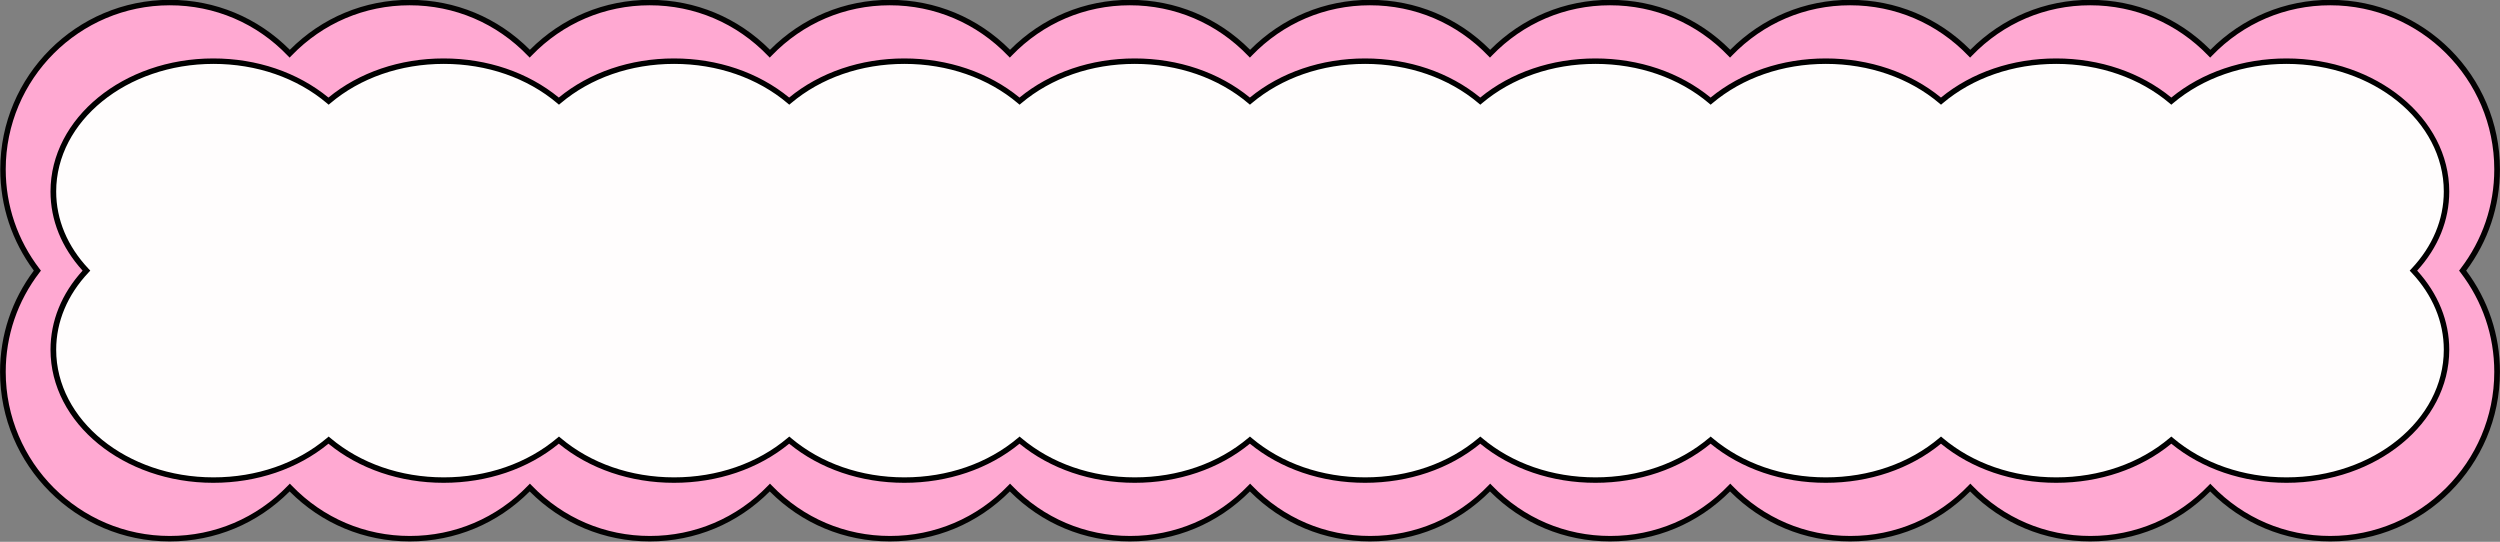
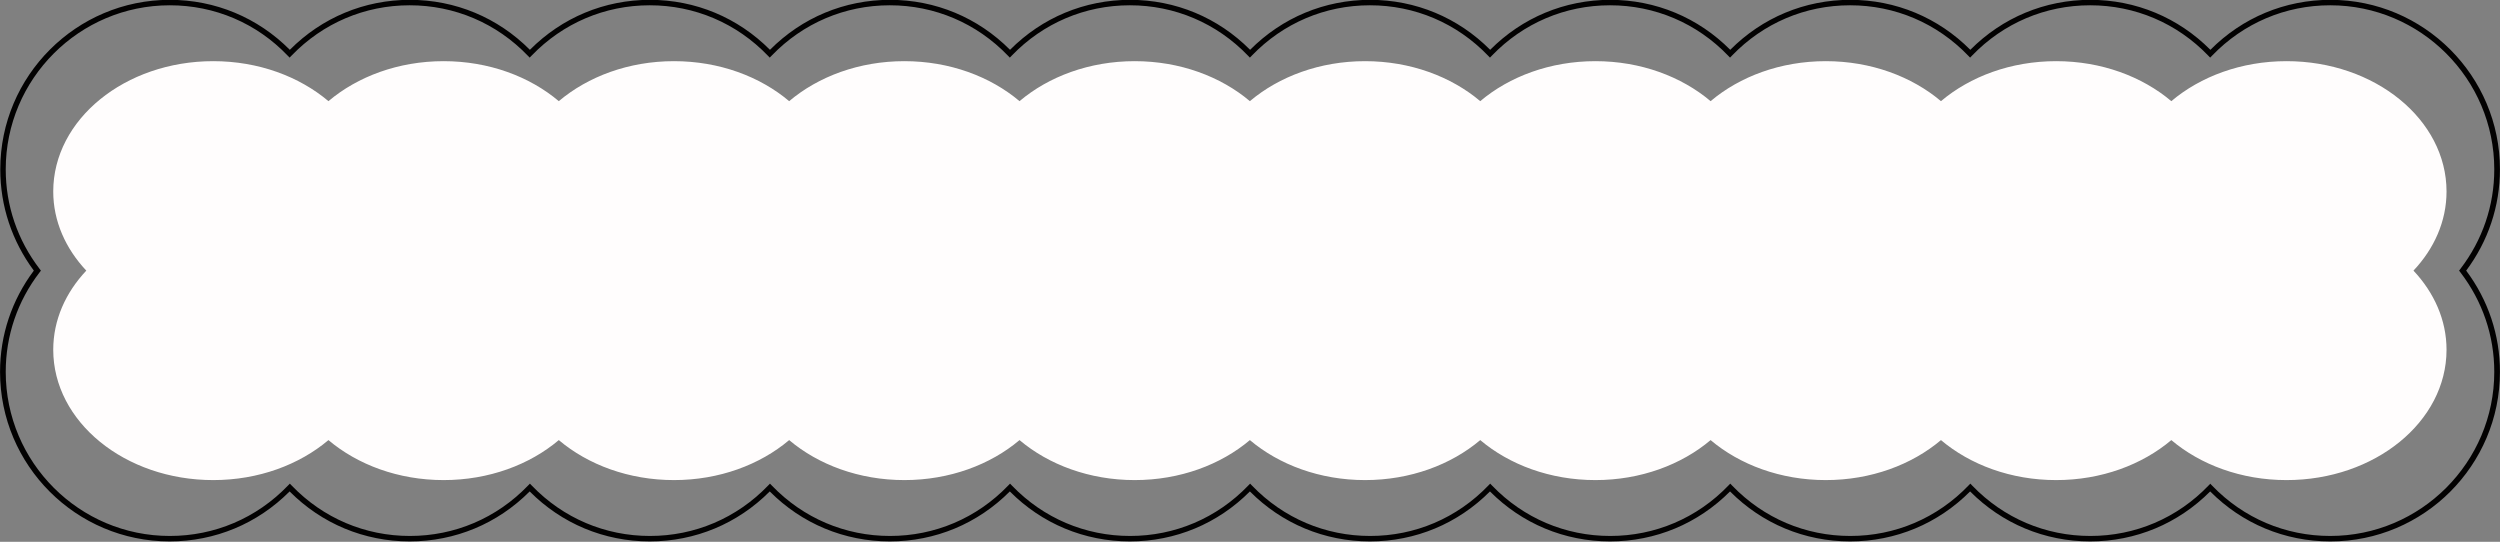
<svg xmlns="http://www.w3.org/2000/svg" height="99.3" preserveAspectRatio="xMidYMid meet" version="1.0" viewBox="0.9 0.9 458.2 99.3" width="458.2" zoomAndPan="magnify">
  <rect x="0.9" y="0.9" width="458.2" height="99.3" fill="#808080" stroke="none" />
  <g>
    <g id="change1_1">
-       <path d="M458.55,31.94c0-16.88-13.69-30.57-30.57-30.57-8.65,0-16.44,3.6-22,9.37-5.56-5.77-13.35-9.37-22-9.37s-16.44,3.6-22,9.37c-5.56-5.77-13.35-9.37-22-9.37s-16.44,3.6-22,9.37c-5.56-5.77-13.35-9.37-22-9.37s-16.44,3.6-22,9.37c-5.56-5.77-13.35-9.37-22-9.37s-16.44,3.6-22,9.37c-5.56-5.77-13.35-9.37-22-9.37s-16.44,3.6-22,9.37c-5.56-5.77-13.35-9.37-22-9.37s-16.44,3.6-22,9.37c-5.56-5.77-13.35-9.37-22-9.37s-16.44,3.6-22,9.37c-5.56-5.77-13.35-9.37-22-9.37s-16.44,3.6-22,9.37C48.46,4.97,40.67,1.37,32.02,1.37,15.14,1.37,1.45,15.06,1.45,31.94c0,6.99,2.37,13.41,6.32,18.56-3.95,5.15-6.32,11.57-6.32,18.56,0,16.88,13.69,30.57,30.57,30.57,8.65,0,16.44-3.6,22-9.37,5.56,5.77,13.35,9.37,22,9.37s16.44-3.6,22-9.37c5.56,5.77,13.35,9.37,22,9.37s16.44-3.6,22-9.37c5.56,5.77,13.35,9.37,22,9.37s16.44-3.6,22-9.37c5.56,5.77,13.35,9.37,22,9.37s16.44-3.6,22-9.37c5.56,5.77,13.35,9.37,22,9.37s16.44-3.6,22-9.37c5.56,5.77,13.35,9.37,22,9.37s16.44-3.6,22-9.37c5.56,5.77,13.35,9.37,22,9.37s16.44-3.6,22-9.37c5.56,5.77,13.35,9.37,22,9.37s16.44-3.6,22-9.37c5.56,5.77,13.35,9.37,22,9.37,16.88,0,30.57-13.69,30.57-30.57,0-6.99-2.37-13.41-6.32-18.56,3.95-5.15,6.32-11.57,6.32-18.56Z" fill="#ffa9d2" />
-     </g>
+       </g>
    <g id="change2_1">
      <path d="M427.98,100.13c-8.33,0-16.12-3.25-22-9.16-5.88,5.91-13.67,9.16-22,9.16s-16.12-3.25-22-9.16c-5.88,5.91-13.67,9.16-22,9.16s-16.12-3.25-22-9.16c-5.88,5.91-13.67,9.16-22,9.16s-16.12-3.25-22-9.16c-5.88,5.91-13.67,9.16-22,9.16s-16.12-3.25-22-9.16c-5.88,5.91-13.67,9.16-22,9.16s-16.12-3.25-22-9.16c-5.88,5.91-13.67,9.16-22,9.16s-16.12-3.25-22-9.16c-5.88,5.91-13.67,9.16-22,9.16s-16.12-3.25-22-9.16c-5.88,5.91-13.67,9.16-22,9.16s-16.12-3.25-22-9.16c-5.88,5.91-13.67,9.16-22,9.16-17.13,0-31.07-13.94-31.07-31.07,0-6.73,2.14-13.14,6.19-18.56C3.09,45.08,.95,38.67,.95,31.94,.95,14.81,14.89,.87,32.02,.87c8.33,0,16.12,3.25,22,9.16C59.9,4.12,67.69,.87,76.02,.87s16.12,3.25,22,9.16c5.88-5.91,13.67-9.16,22-9.16s16.12,3.25,22,9.16c5.88-5.91,13.67-9.16,22-9.16s16.12,3.25,22,9.16c5.88-5.91,13.67-9.16,22-9.16s16.12,3.25,22,9.16c5.88-5.91,13.67-9.16,22-9.16s16.12,3.25,22,9.16c5.88-5.91,13.67-9.16,22-9.16s16.12,3.25,22,9.16c5.88-5.91,13.67-9.16,22-9.16s16.12,3.25,22,9.16c5.88-5.91,13.67-9.16,22-9.16s16.12,3.25,22,9.16c5.88-5.91,13.67-9.16,22-9.16,17.13,0,31.07,13.94,31.07,31.07,0,6.73-2.14,13.14-6.19,18.56,4.05,5.42,6.19,11.83,6.19,18.56,0,17.13-13.94,31.07-31.07,31.07Zm-22-10.59l.36,.37c5.73,5.95,13.41,9.22,21.64,9.22,16.58,0,30.07-13.49,30.07-30.07,0-6.64-2.15-12.95-6.22-18.26l-.23-.3,.23-.3c4.07-5.31,6.22-11.62,6.22-18.26,0-16.58-13.49-30.07-30.07-30.07-8.22,0-15.91,3.27-21.64,9.22l-.36,.37-.36-.37c-5.73-5.95-13.42-9.22-21.64-9.22s-15.91,3.27-21.64,9.22l-.36,.37-.36-.37c-5.73-5.95-13.41-9.22-21.64-9.22s-15.91,3.27-21.64,9.22l-.36,.37-.36-.37c-5.73-5.95-13.42-9.22-21.64-9.22s-15.91,3.27-21.64,9.22l-.36,.37-.36-.37c-5.73-5.95-13.41-9.22-21.64-9.22s-15.91,3.27-21.64,9.22l-.36,.37-.36-.37c-5.73-5.95-13.42-9.22-21.64-9.22s-15.91,3.27-21.64,9.22l-.36,.37-.36-.37c-5.73-5.95-13.42-9.22-21.64-9.22s-15.91,3.27-21.64,9.22l-.36,.37-.36-.37c-5.73-5.95-13.42-9.22-21.64-9.22s-15.91,3.27-21.64,9.22l-.36,.37-.36-.37c-5.73-5.95-13.42-9.22-21.64-9.22s-15.91,3.27-21.64,9.22l-.36,.37-.36-.37C47.93,5.14,40.24,1.87,32.02,1.87,15.44,1.87,1.95,15.36,1.95,31.94c0,6.64,2.15,12.95,6.22,18.26l.23,.3-.23,.3c-4.07,5.3-6.22,11.62-6.22,18.26,0,16.58,13.49,30.07,30.07,30.07,8.22,0,15.91-3.27,21.64-9.22l.36-.37,.36,.37c5.73,5.95,13.42,9.22,21.64,9.22s15.91-3.27,21.64-9.22l.36-.37,.36,.37c5.73,5.95,13.42,9.22,21.64,9.22s15.91-3.27,21.64-9.22l.36-.37,.36,.37c5.73,5.95,13.42,9.22,21.64,9.22s15.91-3.27,21.64-9.22l.36-.37,.36,.37c5.73,5.95,13.42,9.22,21.64,9.22s15.91-3.27,21.64-9.22l.36-.37,.36,.37c5.73,5.95,13.41,9.22,21.64,9.22s15.91-3.27,21.64-9.22l.36-.37,.36,.37c5.73,5.95,13.42,9.22,21.64,9.22s15.91-3.27,21.64-9.22l.36-.37,.36,.37c5.73,5.95,13.41,9.22,21.64,9.22s15.91-3.27,21.64-9.22l.36-.37,.36,.37c5.73,5.95,13.41,9.22,21.64,9.22s15.91-3.27,21.64-9.22l.36-.37Z" fill="#020101" />
    </g>
  </g>
  <g>
    <g id="change3_1">
      <path d="M449.3,36c0-13.19-13.13-23.89-29.33-23.89-8.3,0-15.77,2.82-21.11,7.33-5.34-4.51-12.81-7.33-21.11-7.33s-15.77,2.82-21.11,7.33c-5.34-4.51-12.81-7.33-21.11-7.33s-15.77,2.82-21.11,7.33c-5.34-4.51-12.81-7.33-21.11-7.33s-15.77,2.82-21.11,7.33c-5.34-4.51-12.81-7.33-21.11-7.33s-15.77,2.82-21.11,7.33c-5.34-4.51-12.81-7.33-21.11-7.33s-15.77,2.82-21.11,7.33c-5.34-4.51-12.81-7.33-21.11-7.33s-15.77,2.82-21.11,7.33c-5.34-4.51-12.81-7.33-21.11-7.33s-15.77,2.82-21.11,7.33c-5.34-4.51-12.81-7.33-21.11-7.33s-15.77,2.82-21.11,7.33c-5.34-4.51-12.81-7.33-21.11-7.33-16.2,0-29.33,10.7-29.33,23.89,0,5.46,2.28,10.48,6.06,14.5-3.79,4.02-6.06,9.04-6.06,14.5,0,13.19,13.13,23.89,29.33,23.89,8.3,0,15.77-2.82,21.11-7.33,5.34,4.51,12.81,7.33,21.11,7.33s15.77-2.82,21.11-7.33c5.34,4.51,12.81,7.33,21.11,7.33s15.77-2.82,21.11-7.33c5.34,4.51,12.81,7.33,21.11,7.33s15.77-2.82,21.11-7.33c5.34,4.51,12.81,7.33,21.11,7.33s15.77-2.82,21.11-7.33c5.34,4.51,12.81,7.33,21.11,7.33s15.77-2.82,21.11-7.33c5.34,4.51,12.81,7.33,21.11,7.33s15.77-2.82,21.11-7.33c5.34,4.51,12.81,7.33,21.11,7.33s15.77-2.82,21.11-7.33c5.34,4.51,12.81,7.33,21.11,7.33s15.77-2.82,21.11-7.33c5.34,4.51,12.81,7.33,21.11,7.33,16.2,0,29.33-10.7,29.33-23.89,0-5.46-2.28-10.48-6.06-14.5,3.79-4.02,6.06-9.04,6.06-14.5Z" fill="#fffdfd" />
    </g>
    <g id="change4_1">
-       <path d="M419.97,89.39c-7.99,0-15.46-2.54-21.11-7.17-5.64,4.63-13.12,7.17-21.11,7.17s-15.46-2.54-21.11-7.17c-5.64,4.63-13.12,7.17-21.11,7.17s-15.46-2.54-21.11-7.17c-5.64,4.63-13.12,7.17-21.11,7.17s-15.46-2.54-21.11-7.17c-5.64,4.63-13.12,7.17-21.11,7.17s-15.46-2.54-21.11-7.17c-5.64,4.63-13.12,7.17-21.11,7.17s-15.46-2.54-21.11-7.17c-5.64,4.63-13.12,7.17-21.11,7.17s-15.46-2.54-21.11-7.17c-5.64,4.63-13.12,7.17-21.11,7.17s-15.46-2.54-21.11-7.17c-5.64,4.63-13.12,7.17-21.11,7.17s-15.46-2.54-21.11-7.17c-5.64,4.63-13.12,7.17-21.11,7.17-16.45,0-29.83-10.94-29.83-24.39,0-5.26,2.03-10.27,5.88-14.5-3.85-4.24-5.88-9.24-5.88-14.5,0-13.45,13.38-24.39,29.83-24.39,7.99,0,15.46,2.54,21.11,7.17,5.64-4.63,13.12-7.17,21.11-7.17s15.46,2.54,21.11,7.17c5.64-4.63,13.12-7.17,21.11-7.17s15.46,2.54,21.11,7.17c5.64-4.63,13.12-7.17,21.11-7.17s15.46,2.54,21.11,7.17c5.64-4.63,13.12-7.17,21.11-7.17s15.46,2.54,21.11,7.17c5.64-4.63,13.12-7.17,21.11-7.17s15.46,2.54,21.11,7.17c5.64-4.63,13.12-7.17,21.11-7.17s15.46,2.54,21.11,7.17c5.64-4.63,13.12-7.17,21.11-7.17s15.46,2.54,21.11,7.17c5.64-4.63,13.12-7.17,21.11-7.17s15.46,2.54,21.11,7.17c5.64-4.63,13.12-7.17,21.11-7.17,16.45,0,29.83,10.94,29.83,24.39,0,5.26-2.03,10.27-5.88,14.5,3.85,4.24,5.88,9.24,5.88,14.5,0,13.45-13.38,24.39-29.83,24.39Zm-21.11-8.48l.32,.27c5.5,4.65,12.88,7.21,20.79,7.21,15.9,0,28.83-10.49,28.83-23.39,0-5.15-2.05-10.04-5.93-14.16l-.32-.34,.32-.34c3.88-4.12,5.93-9.02,5.93-14.16,0-12.9-12.93-23.39-28.83-23.39-7.9,0-15.29,2.56-20.79,7.21l-.32,.27-.32-.27c-5.5-4.65-12.88-7.21-20.78-7.21s-15.29,2.56-20.79,7.21l-.32,.27-.32-.27c-5.5-4.65-12.88-7.21-20.79-7.21s-15.28,2.56-20.79,7.21l-.32,.27-.32-.27c-5.5-4.65-12.88-7.21-20.79-7.21s-15.29,2.56-20.79,7.21l-.32,.27-.32-.27c-5.5-4.65-12.88-7.21-20.79-7.21s-15.28,2.56-20.79,7.21l-.32,.27-.32-.27c-5.5-4.65-12.88-7.21-20.79-7.21s-15.29,2.56-20.79,7.21l-.32,.27-.32-.27c-5.5-4.65-12.88-7.21-20.79-7.21s-15.29,2.56-20.78,7.21l-.32,.27-.32-.27c-5.5-4.65-12.88-7.21-20.79-7.21s-15.29,2.56-20.78,7.21l-.32,.27-.32-.27c-5.5-4.65-12.88-7.21-20.79-7.21s-15.29,2.56-20.78,7.21l-.32,.27-.32-.27c-5.5-4.65-12.88-7.21-20.79-7.21-15.9,0-28.83,10.49-28.83,23.39,0,5.14,2.05,10.04,5.93,14.16l.32,.34-.32,.34c-3.88,4.12-5.93,9.02-5.93,14.16,0,12.9,12.93,23.39,28.83,23.39,7.9,0,15.29-2.56,20.79-7.21l.32-.27,.32,.27c5.5,4.65,12.88,7.21,20.78,7.21s15.29-2.56,20.79-7.21l.32-.27,.32,.27c5.5,4.65,12.88,7.21,20.78,7.21s15.29-2.56,20.79-7.21l.32-.27,.32,.27c5.5,4.65,12.88,7.21,20.78,7.21s15.29-2.56,20.79-7.21l.32-.27,.32,.27c5.5,4.65,12.88,7.21,20.79,7.21s15.28-2.56,20.79-7.21l.32-.27,.32,.27c5.5,4.65,12.88,7.21,20.79,7.21s15.29-2.56,20.79-7.21l.32-.27,.32,.27c5.5,4.65,12.88,7.21,20.79,7.21s15.29-2.56,20.79-7.21l.32-.27,.32,.27c5.5,4.65,12.88,7.21,20.79,7.21s15.29-2.56,20.79-7.21l.32-.27,.32,.27c5.5,4.65,12.88,7.21,20.79,7.21s15.29-2.56,20.78-7.21l.32-.27Z" />
-     </g>
+       </g>
  </g>
</svg>